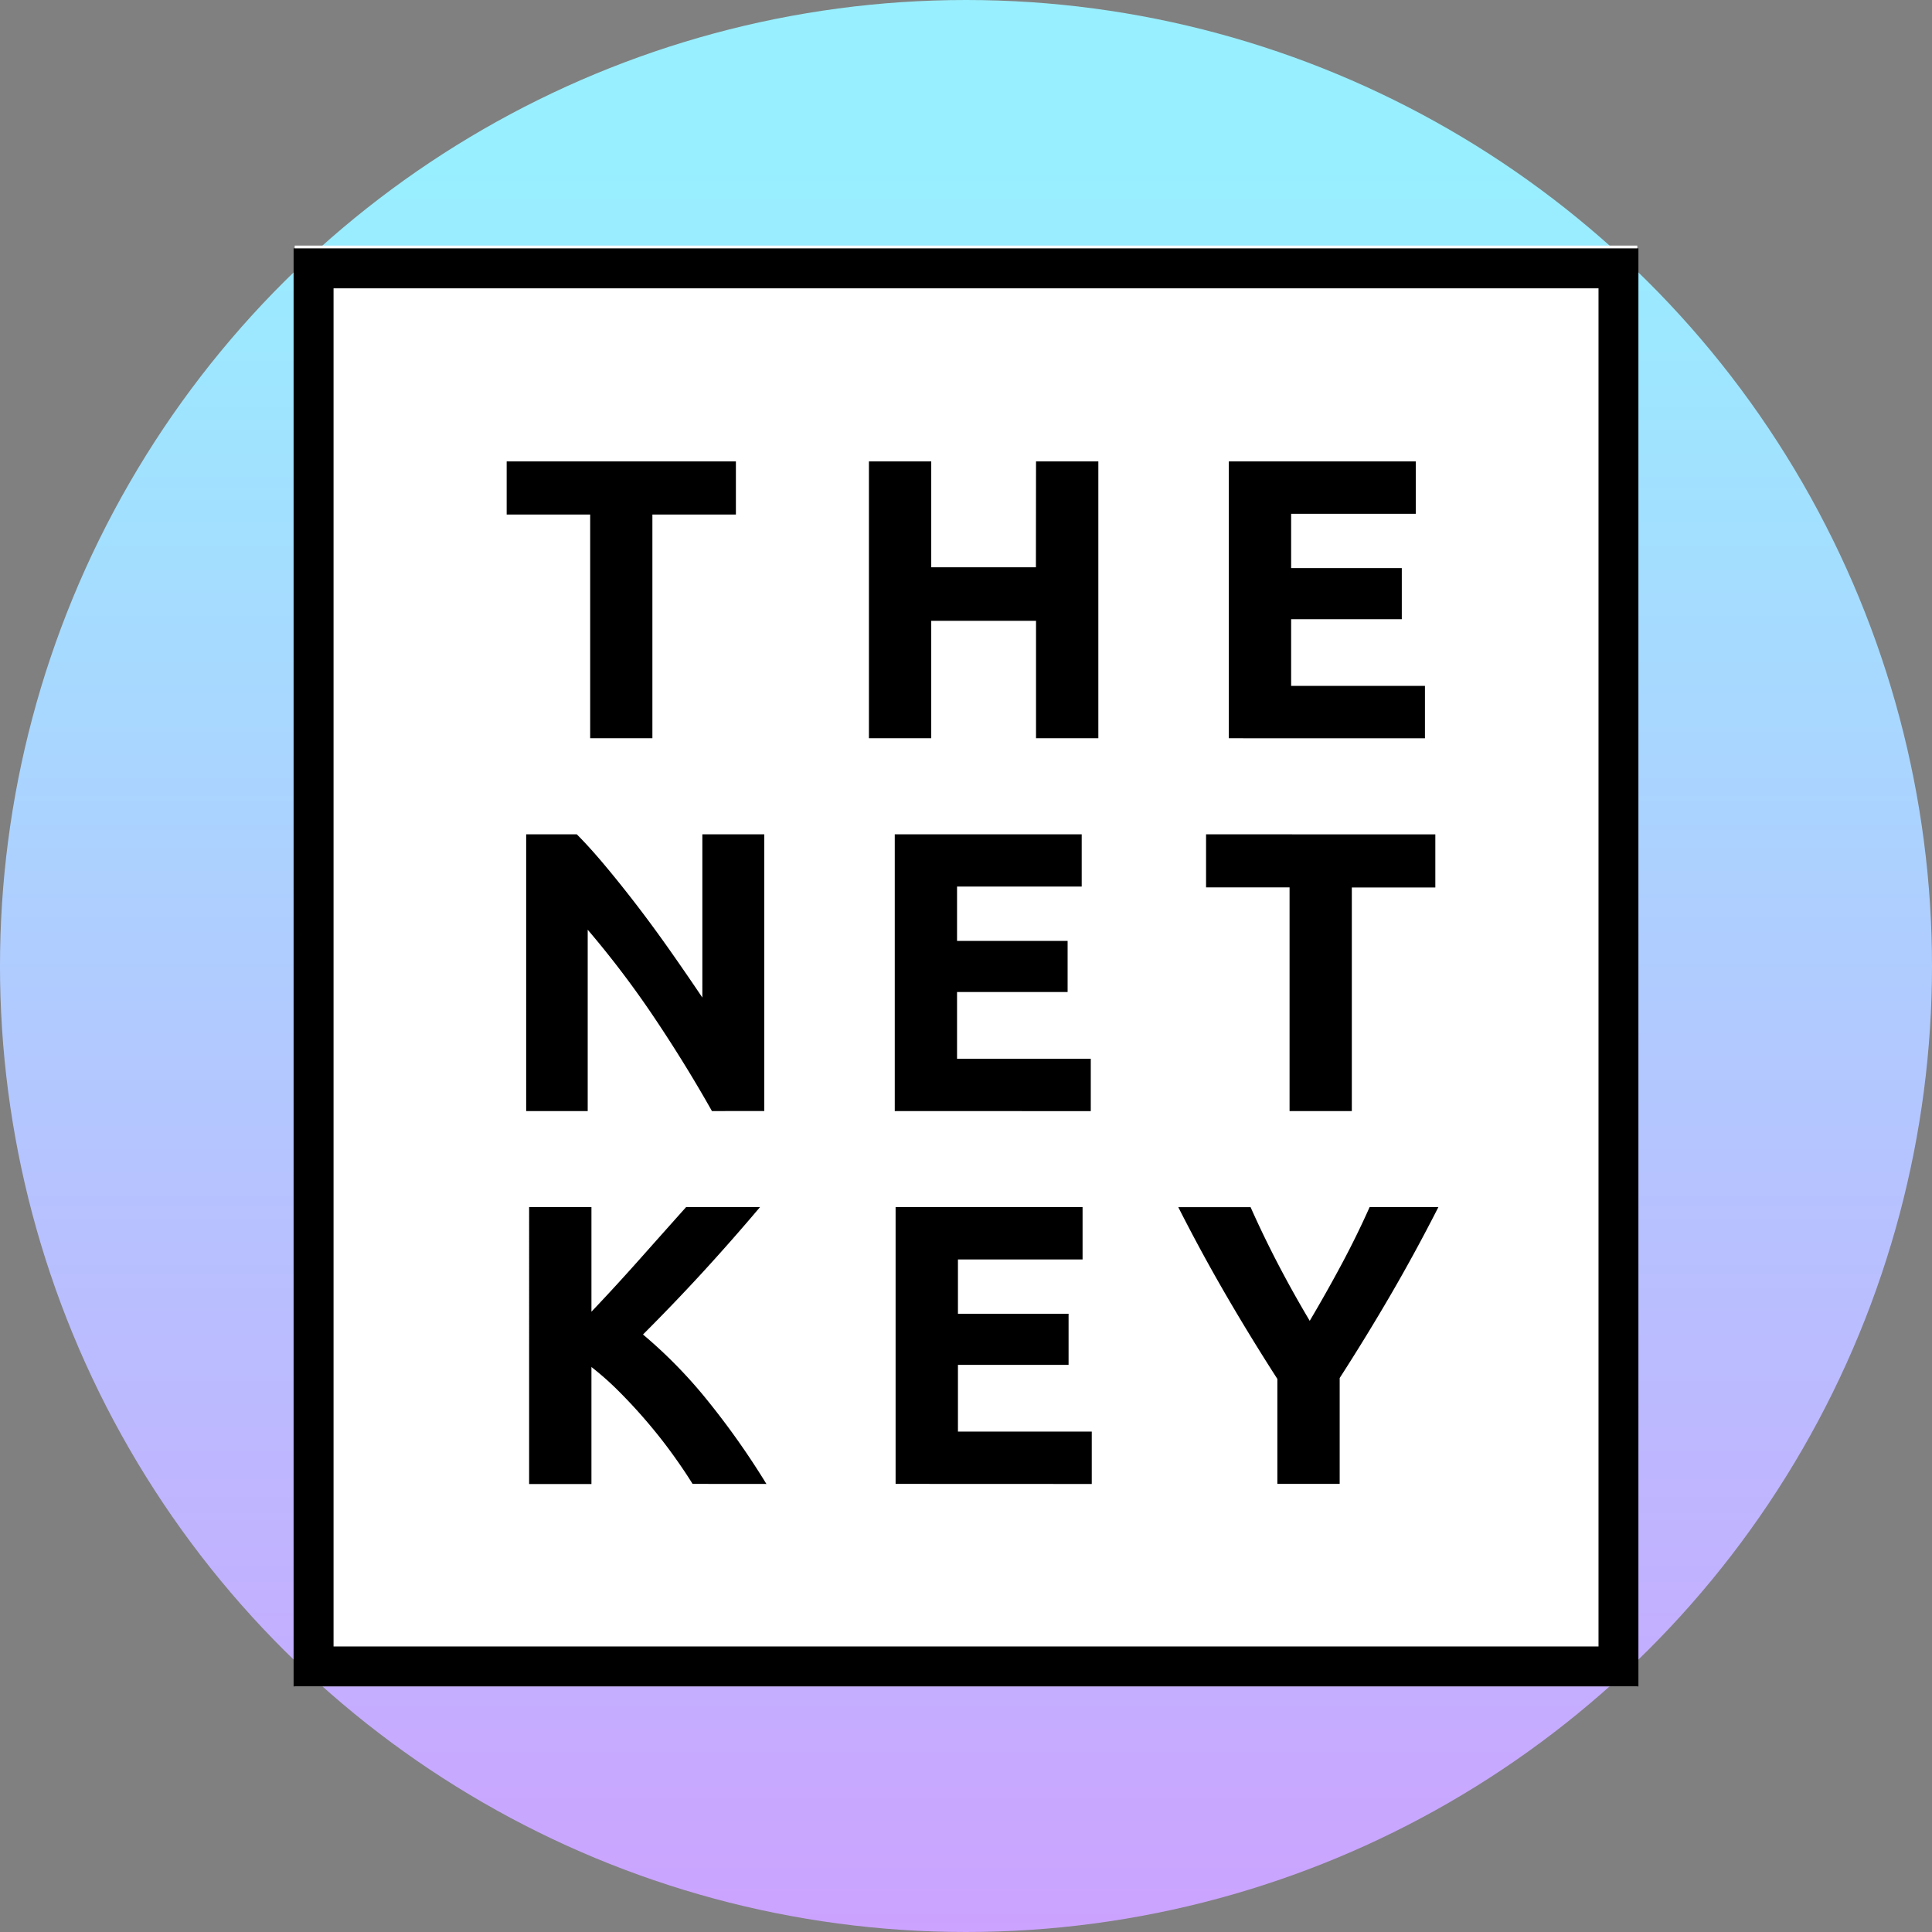
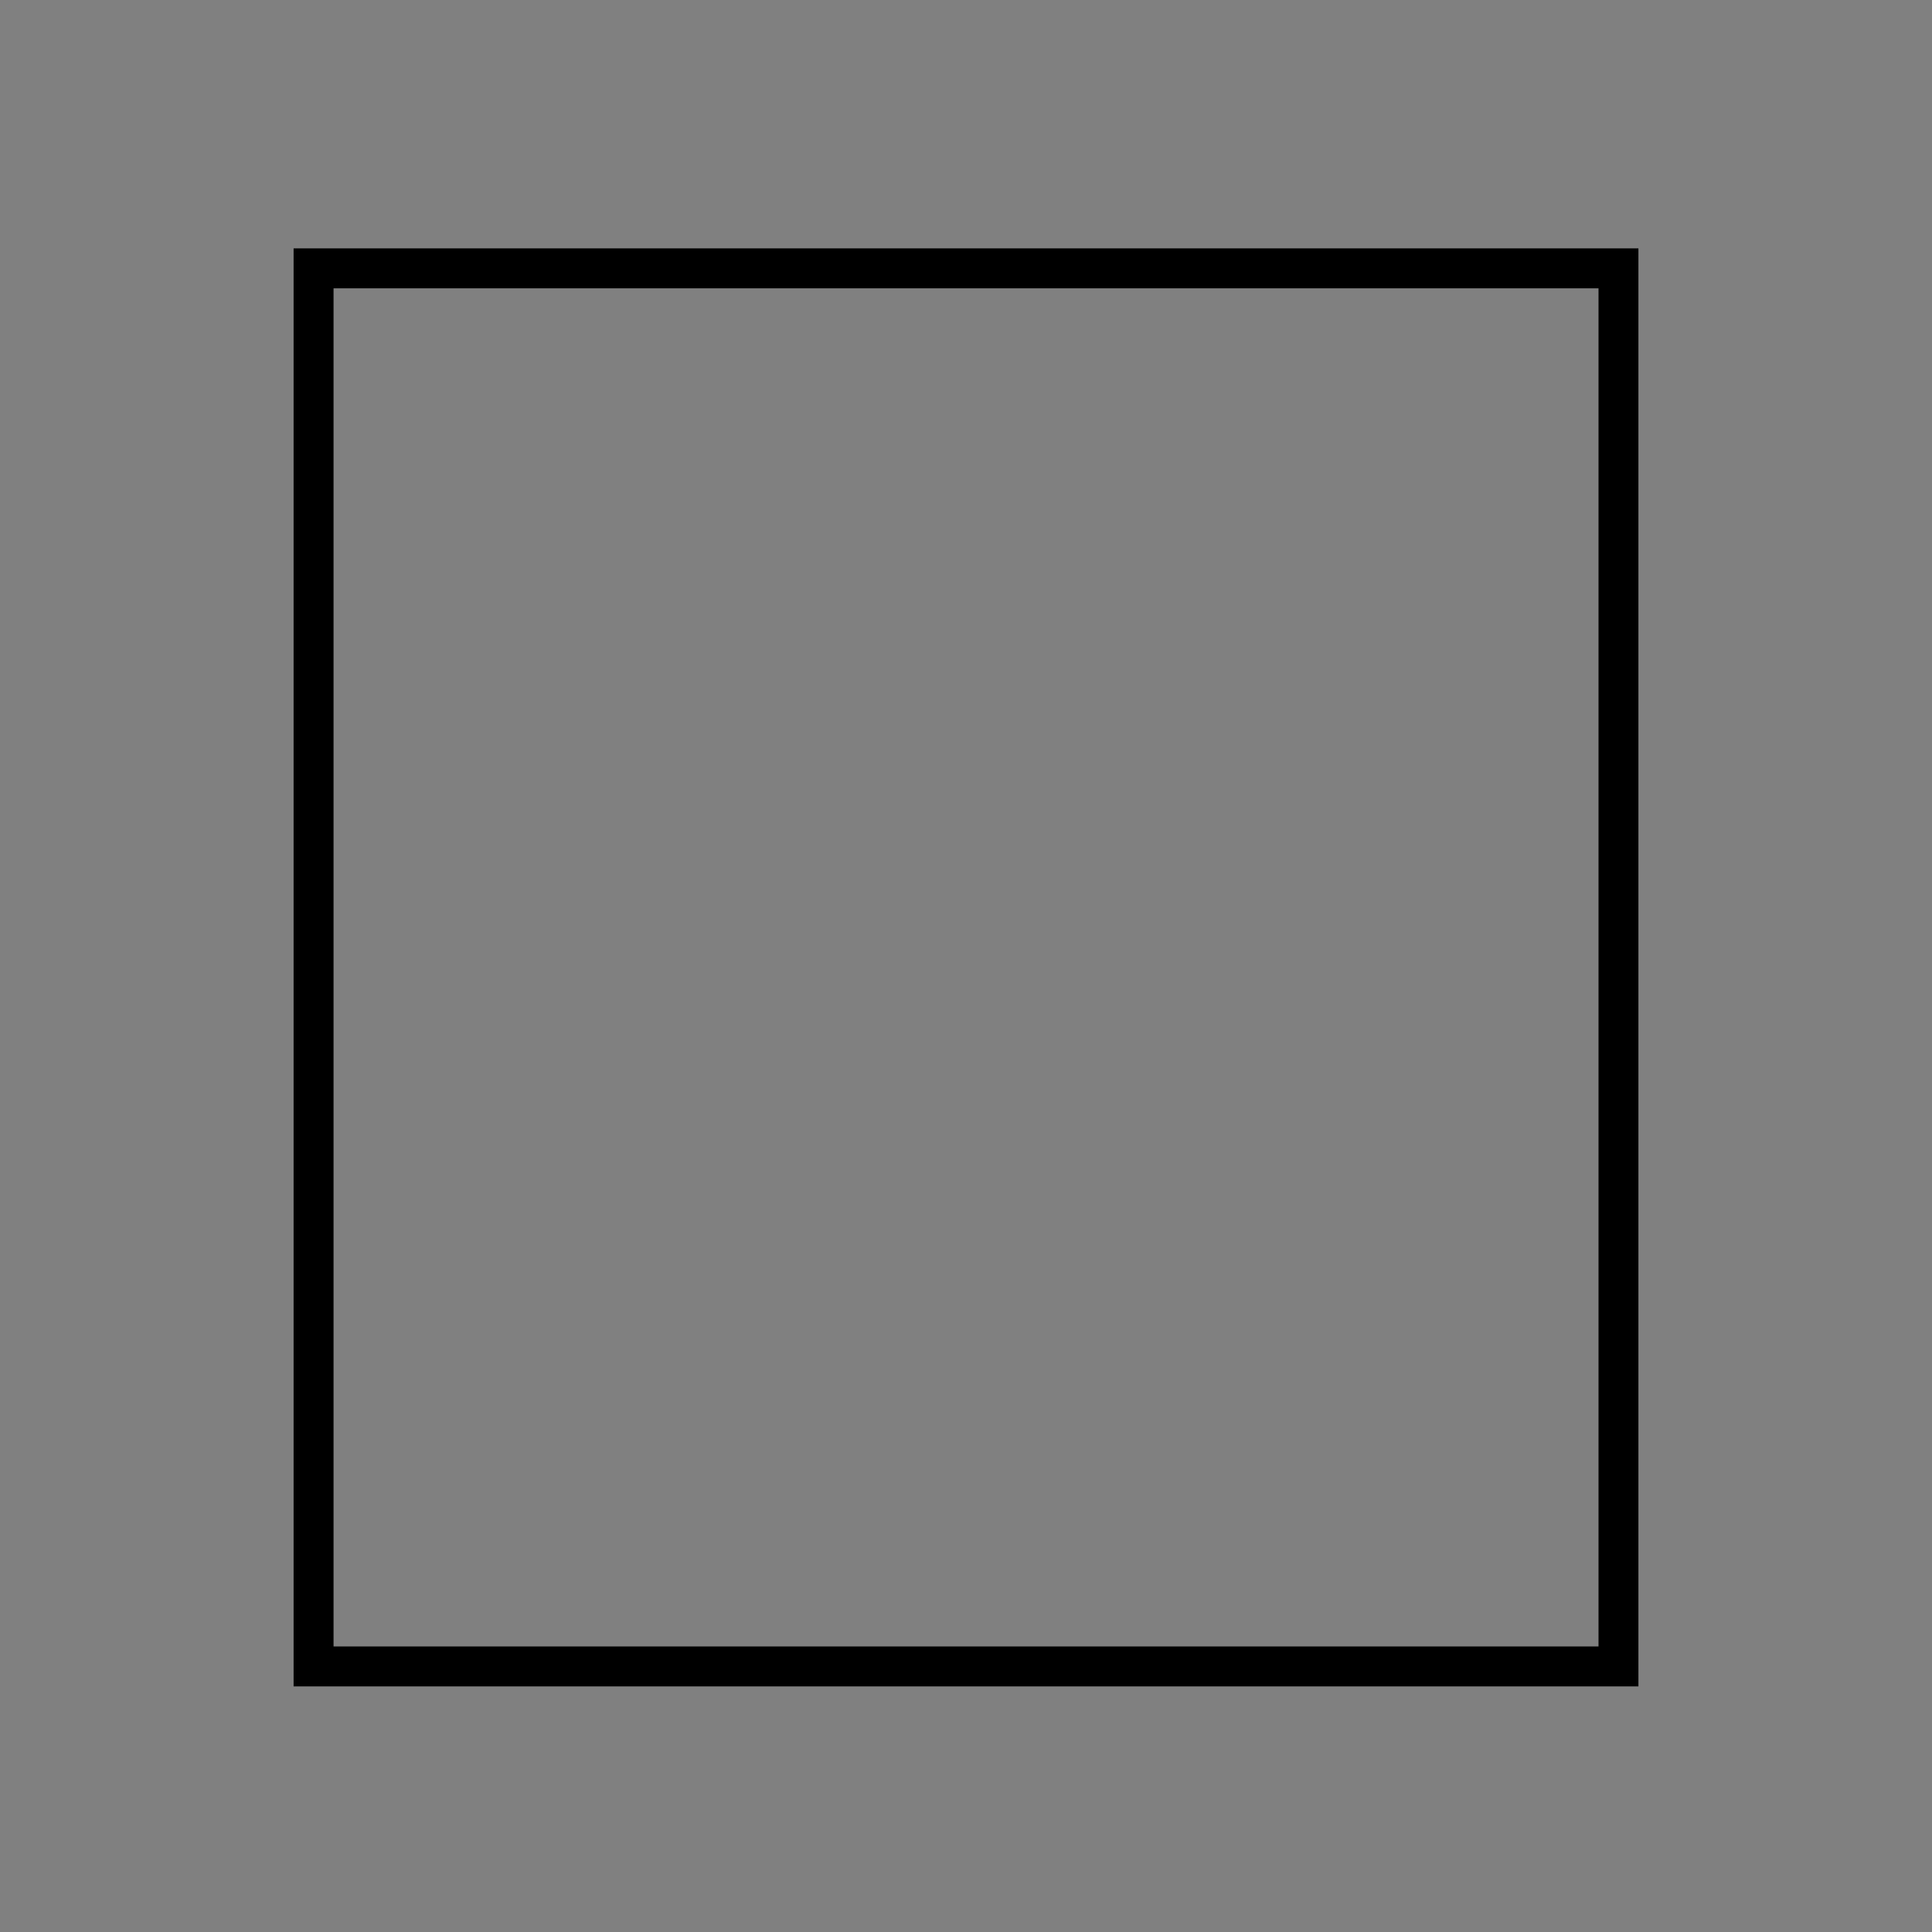
<svg xmlns="http://www.w3.org/2000/svg" width="118" height="118" viewBox="0 0 118 118">
  <rect x="0" y="0" width="118" height="118" fill="#808080" stroke="none" />
  <defs>
    <linearGradient id="linear-gradient" x1="-0.088" y1="-0.354" x2="0.912" y2="-0.354" gradientUnits="objectBoundingBox">
      <stop offset="0" stop-color="#d19bff" />
      <stop offset="1" stop-color="#98efff" />
    </linearGradient>
  </defs>
  <g id="Gruppe_91" data-name="Gruppe 91" transform="translate(-624 -3257)">
-     <circle id="Ellipse_63_00000046321695815716443360000014016133961893084554_" cx="59" cy="59" r="59" transform="translate(624 3375) rotate(-90)" fill="url(#linear-gradient)" />
-     <rect id="Rechteck_70" data-name="Rechteck 70" width="82" height="88" transform="translate(642 3272)" fill="#fff" />
    <path id="Rechteck_57_-_Kontur" data-name="Rechteck 57 - Kontur" d="M2.44,2.44V85.39H79.7V2.44H2.44M0,0H82.137V87.83H0Z" transform="translate(641.932 3272.17)" />
-     <path id="Pfad_57" data-name="Pfad 57" d="M-20.707-20.79v3.245h-5.1V-3.882h-3.8V-17.545h-5.1V-20.79Zm18.331,0H1.43V-3.882H-2.376v-7.173h-6.4v7.173h-3.806V-20.79h3.806v6.465h6.393ZM9.4-3.882V-20.79H20.817v3.2H13.205v3.317h6.759v3.122H13.205V-7.08h8.173v3.2ZM-22.17,18.888q-1.635-2.9-3.538-5.733a58.265,58.265,0,0,0-4.05-5.343V18.888h-3.758V1.986h3.092q.8.8,1.781,1.976t1.994,2.5q1.013,1.329,2.013,2.756t1.88,2.738V1.986h3.782v16.9Zm11.166,0V1.986H.414V5.177H-7.2V8.494H-.447v3.124H-7.2v4.074H.968v3.2Zm33.016-16.9V5.231h-5.1V18.888H13.109V5.225h-5.1V1.986ZM-23.353,41.659q-.513-.829-1.208-1.793t-1.513-1.927q-.818-.964-1.7-1.852a18.01,18.01,0,0,0-1.756-1.567v7.148h-3.806V24.751h3.806v6.393q1.488-1.567,2.991-3.258t2.793-3.134h4.514q-1.732,2.05-3.477,3.953t-3.672,3.83a29.08,29.08,0,0,1,3.916,4,47.9,47.9,0,0,1,3.622,5.128Zm12.4,0V24.751H.467v3.2H-7.145v3.317H-.388v3.122H-7.145v4.074H1.028v3.2ZM14.341,31.7q1.024-1.732,1.951-3.464T18,24.752H22.2q-1.39,2.731-2.879,5.295T16.17,35.193v6.465H12.364v-6.41Q10.7,32.662,9.2,30.077T6.313,24.758h4.416q.781,1.756,1.684,3.488T14.341,31.7Z" transform="translate(689.653 3305.972)" />
  </g>
</svg>